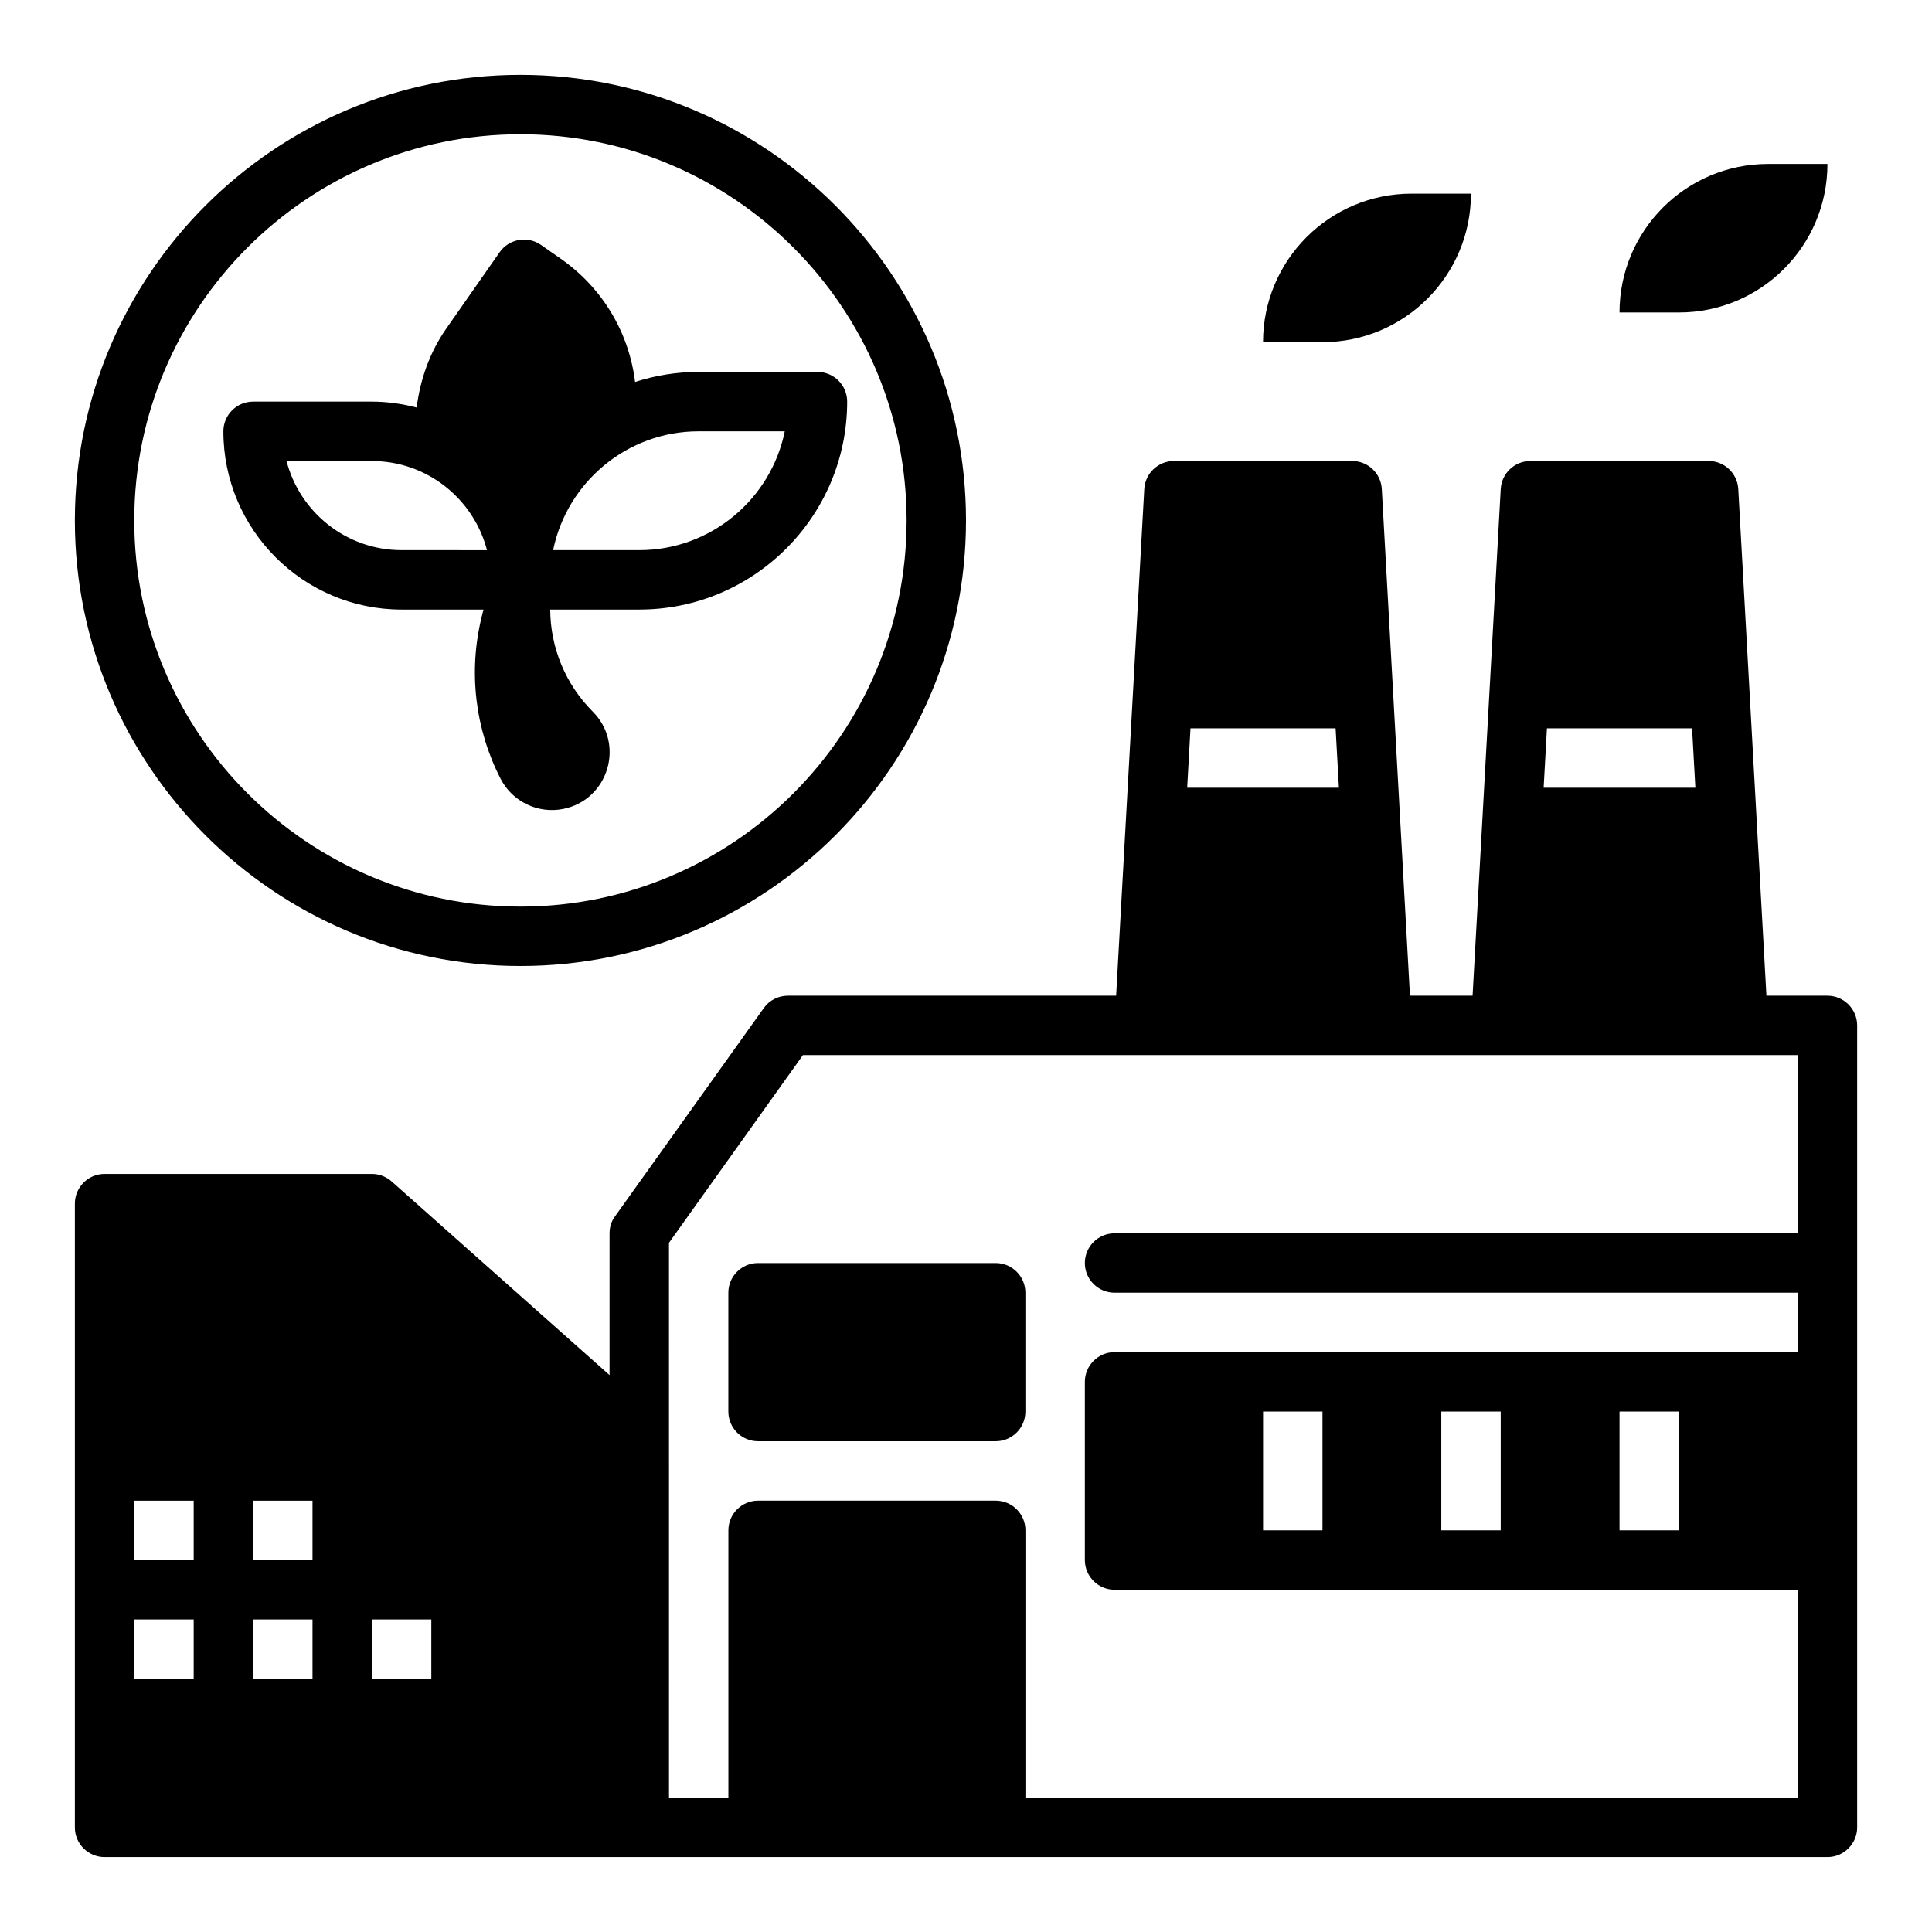
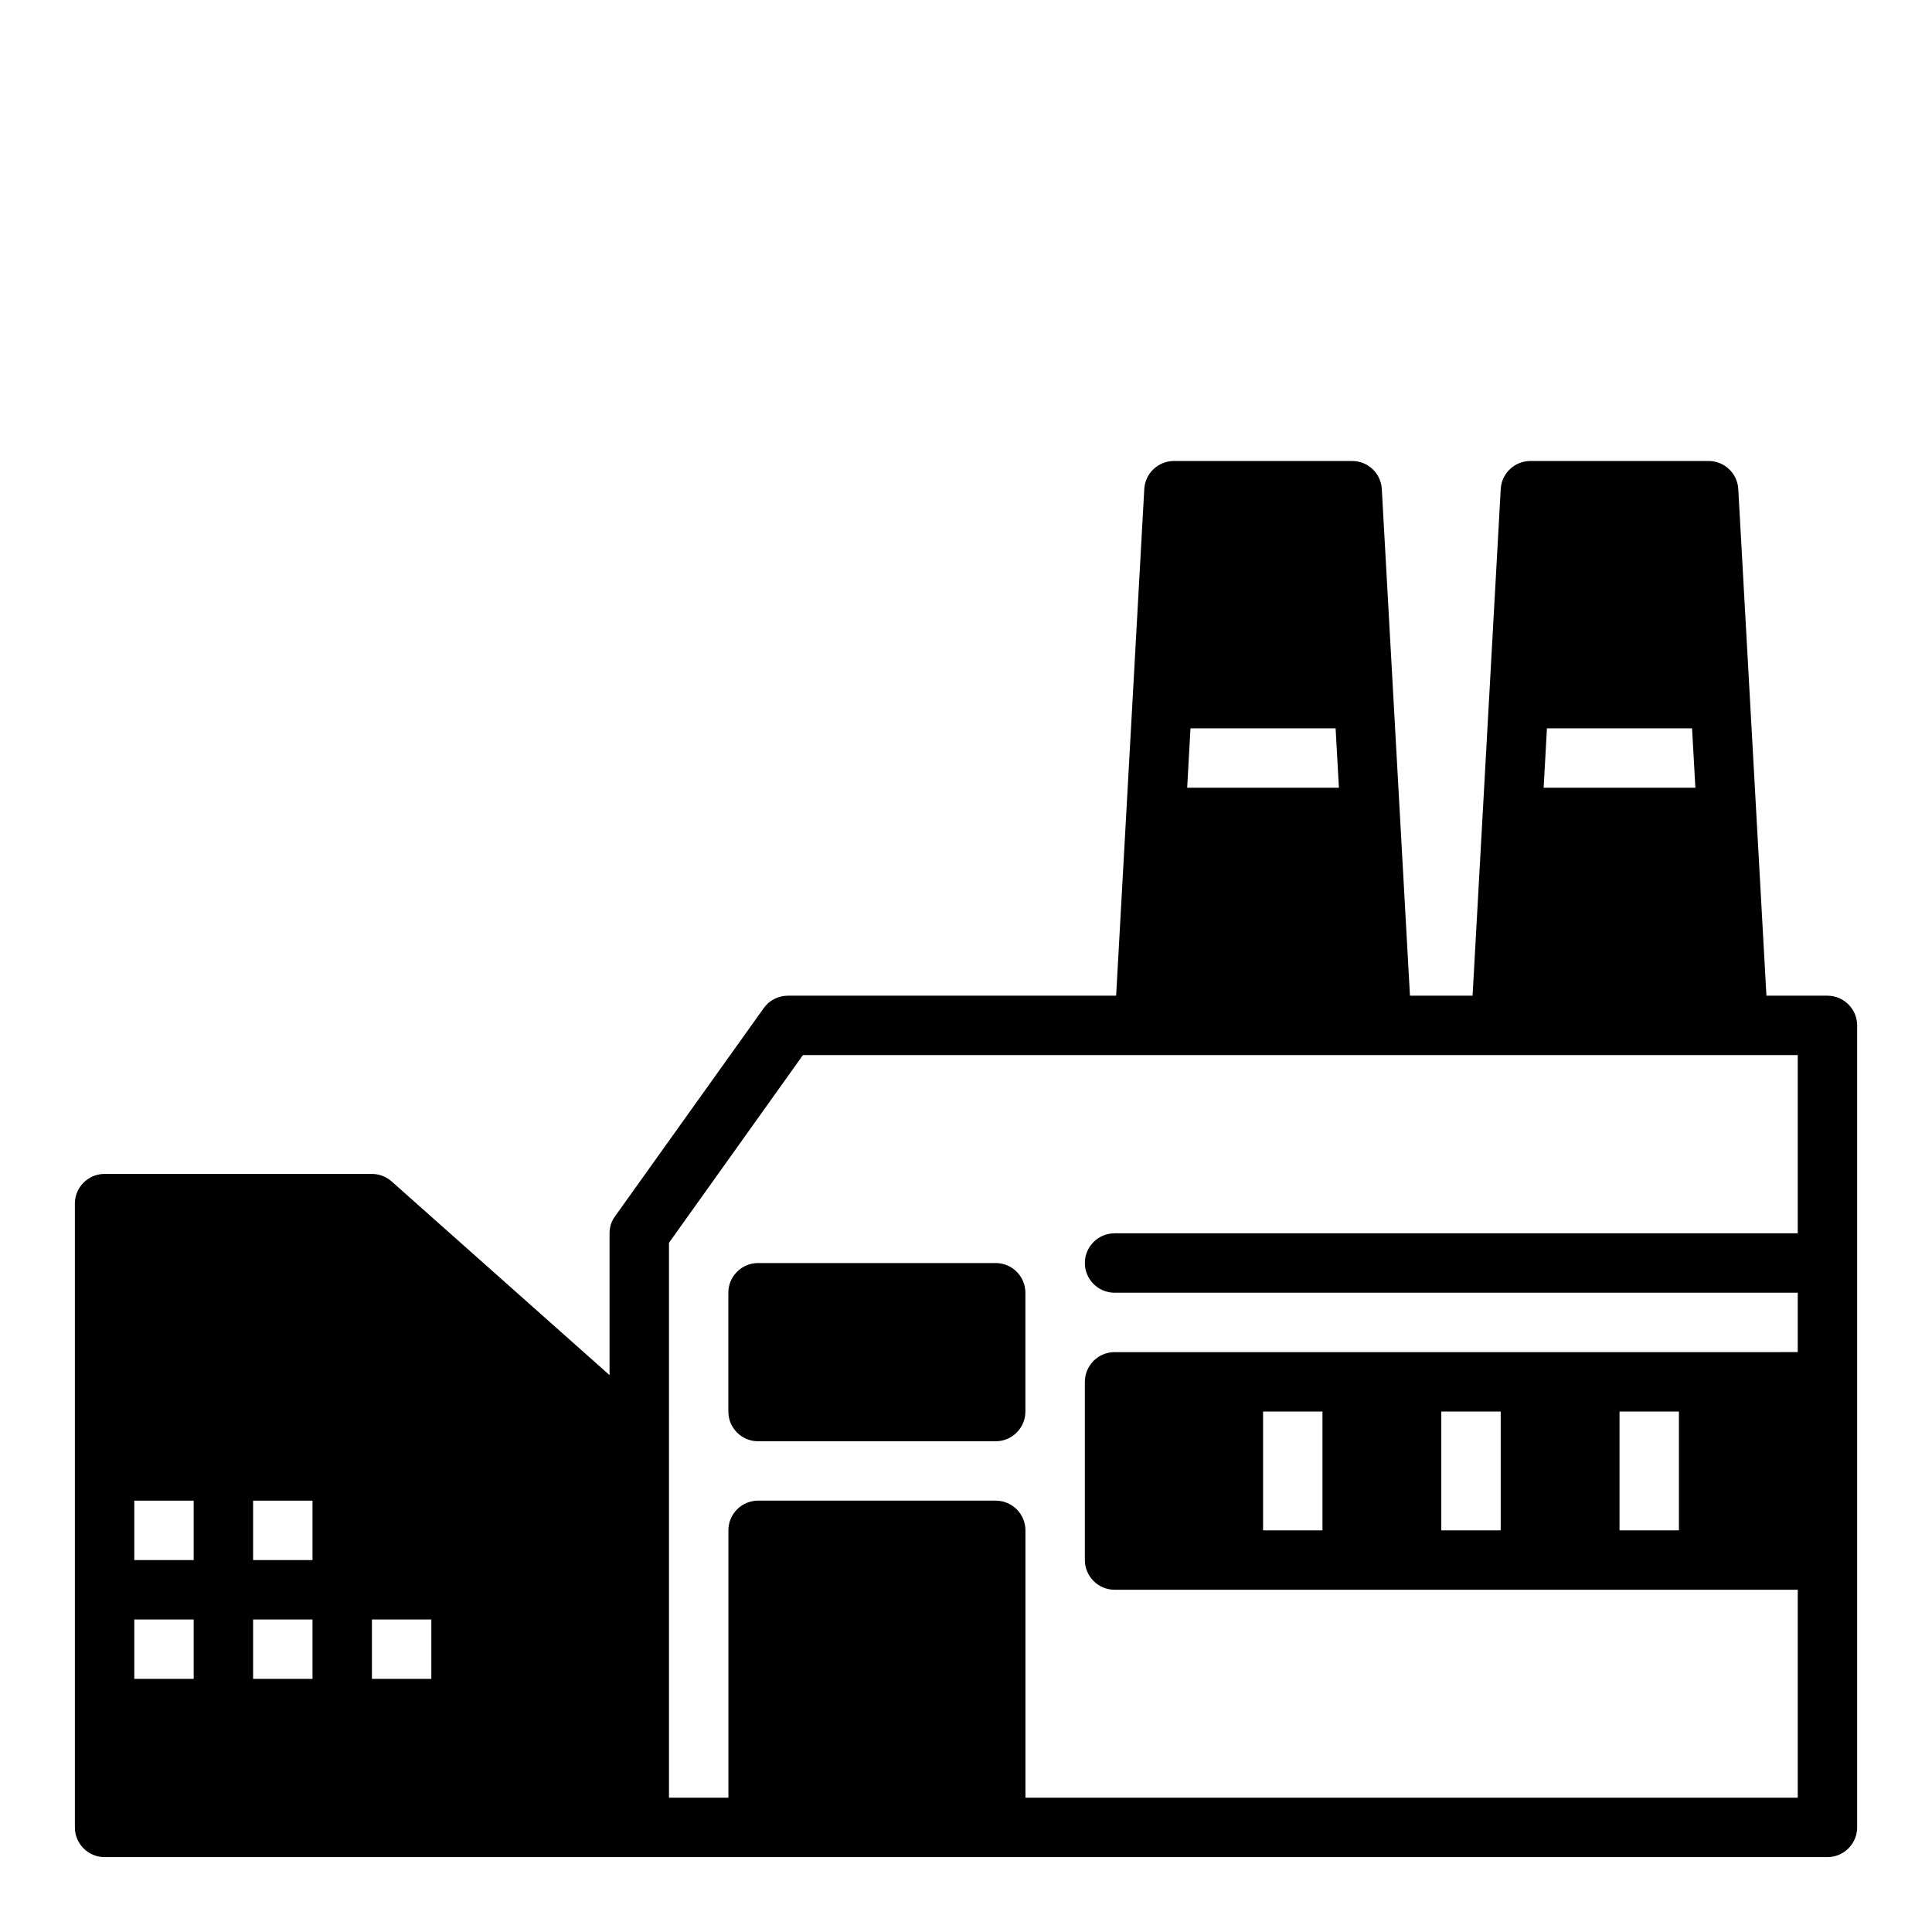
<svg xmlns="http://www.w3.org/2000/svg" fill="#000000" width="800px" height="800px" version="1.1" viewBox="144 144 512 512">
  <g>
    <path d="m628.29 407.87h-16.168l-7.461-134.27c-0.234-4.164-3.68-7.43-7.859-7.43h-47.23c-4.18 0-7.629 3.266-7.863 7.43l-7.461 134.27h-16.594l-7.461-134.27c-0.23-4.164-3.676-7.43-7.856-7.43h-47.23c-4.18 0-7.629 3.266-7.863 7.43l-7.457 134.27h-87.02c-2.519 0-4.961 1.258-6.375 3.305l-39.359 55.105c-1.023 1.34-1.496 2.914-1.496 4.566v37.574l-57.742-51.324c-1.449-1.285-3.305-1.996-5.234-1.996h-70.848c-4.344 0-7.871 3.527-7.871 7.871v165.31c0 4.344 3.527 7.871 7.871 7.871h456.58c4.328 0 7.871-3.543 7.871-7.871v-212.54c0-4.328-3.543-7.871-7.871-7.871zm-432.96 181.05h-15.742v-15.742h15.742zm0-31.488h-15.742v-15.742h15.742zm31.488 31.488h-15.742v-15.742h15.742zm0-31.488h-15.742v-15.742h15.742zm31.488 31.488h-15.742v-15.742h15.742zm295.65-251.9h38.461l0.875 15.742h-40.211zm-94.465 0h38.461l0.875 15.742h-40.211zm160.93 133.82h-181.05c-4.344 0-7.871 3.527-7.871 7.871s3.527 7.871 7.871 7.871h181.05v15.742l-181.05 0.004c-4.328 0-7.871 3.543-7.871 7.871v47.23c0 4.328 3.543 7.871 7.871 7.871h181.05v55.105h-204.67v-70.848c0-4.344-3.527-7.871-7.871-7.871h-62.977c-4.344 0-7.871 3.527-7.871 7.871v70.848h-15.742l-0.004-147.05 35.504-49.754h263.63zm-31.488 47.23v31.488h-15.742v-31.488zm-47.23 0v31.488h-15.742v-31.488zm-47.234 0v31.488h-15.742v-31.488z" />
    <path d="m337.02 486.59v31.488c0 4.344 3.527 7.871 7.871 7.871h62.977c4.344 0 7.871-3.527 7.871-7.871v-31.488c0-4.344-3.527-7.871-7.871-7.871h-62.977c-4.344 0-7.871 3.527-7.871 7.871z" />
-     <path d="m281.92 400c65.109 0 118.08-52.973 118.08-118.08s-52.973-118.08-118.08-118.08-118.08 52.973-118.08 118.08 52.973 118.08 118.08 118.08zm0-220.42c56.426 0 102.34 45.91 102.34 102.34s-45.91 102.34-102.34 102.34-102.34-45.91-102.34-102.34 45.91-102.34 102.34-102.34z" />
-     <path d="m250.43 305.54h21.695l-0.512 2.078c-3.512 14.391-1.723 29.551 5.031 42.738 3.117 6.086 9.902 9.359 16.609 8.023 11.98-2.394 16.453-17.176 7.816-25.812-7.172-7.172-11.203-16.887-11.258-27.023l23.594-0.004c30.387 0 55.105-24.719 55.105-55.105 0-4.344-3.527-7.871-7.871-7.871h-31.488c-5.879 0-11.531 0.945-16.848 2.66-1.605-13.035-8.574-24.883-19.695-32.66l-5.242-3.66c-3.559-2.481-8.469-1.621-10.965 1.945l-14.145 20.246c-4.367 6.25-6.887 13.438-7.84 20.906-3.809-0.984-7.758-1.566-11.859-1.566h-31.488c-4.344 0-7.871 3.527-7.871 7.871 0 26.051 21.184 47.234 47.23 47.234zm101.54-47.234c-3.652 17.941-19.562 31.488-38.566 31.488h-22.82c3.652-17.941 19.562-31.488 38.566-31.488zm-109.41 7.875c14.641 0 26.984 10.051 30.496 23.617l-22.625-0.004c-14.641 0-26.984-10.051-30.496-23.617z" />
-     <path d="m533.82 195.32h-15.742c-21.734 0-39.359 17.625-39.359 39.359h15.742c21.734 0.004 39.359-17.621 39.359-39.359z" />
-     <path d="m628.29 187.45h-15.742c-21.734 0-39.359 17.625-39.359 39.359h15.742c21.73 0 39.359-17.625 39.359-39.359z" />
  </g>
</svg>